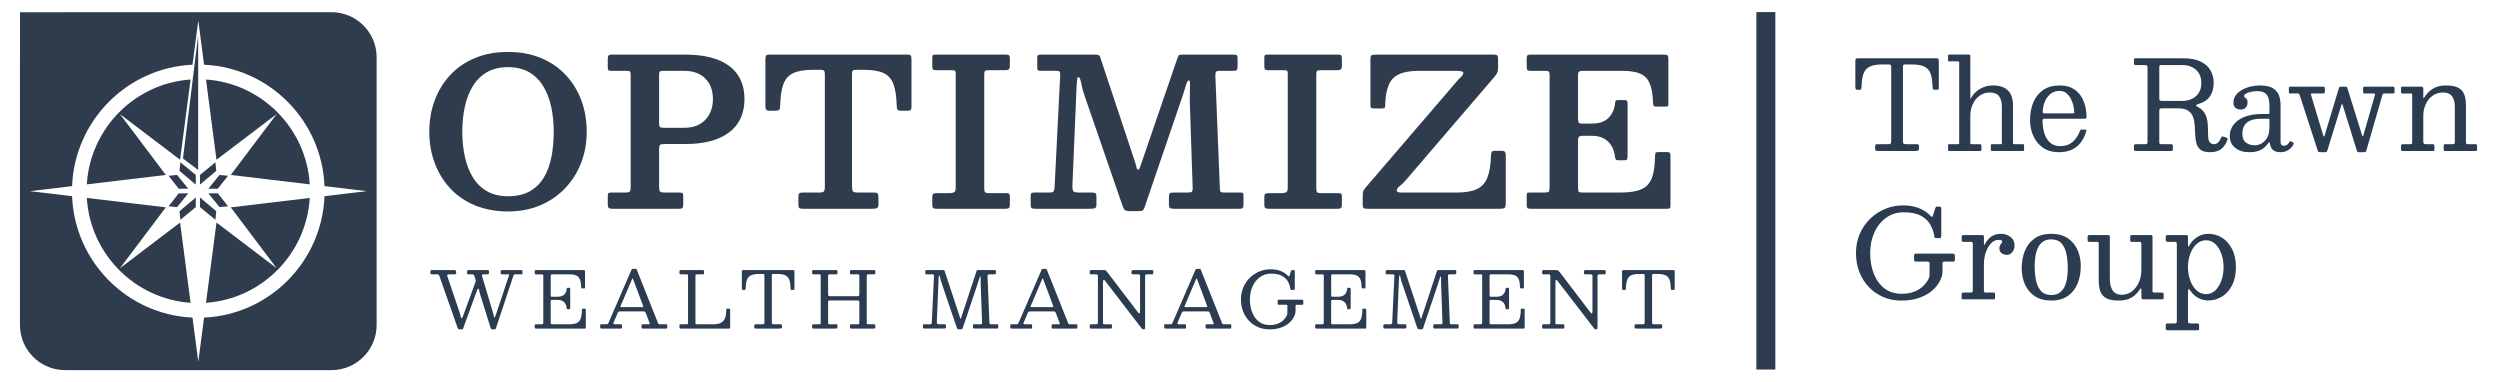
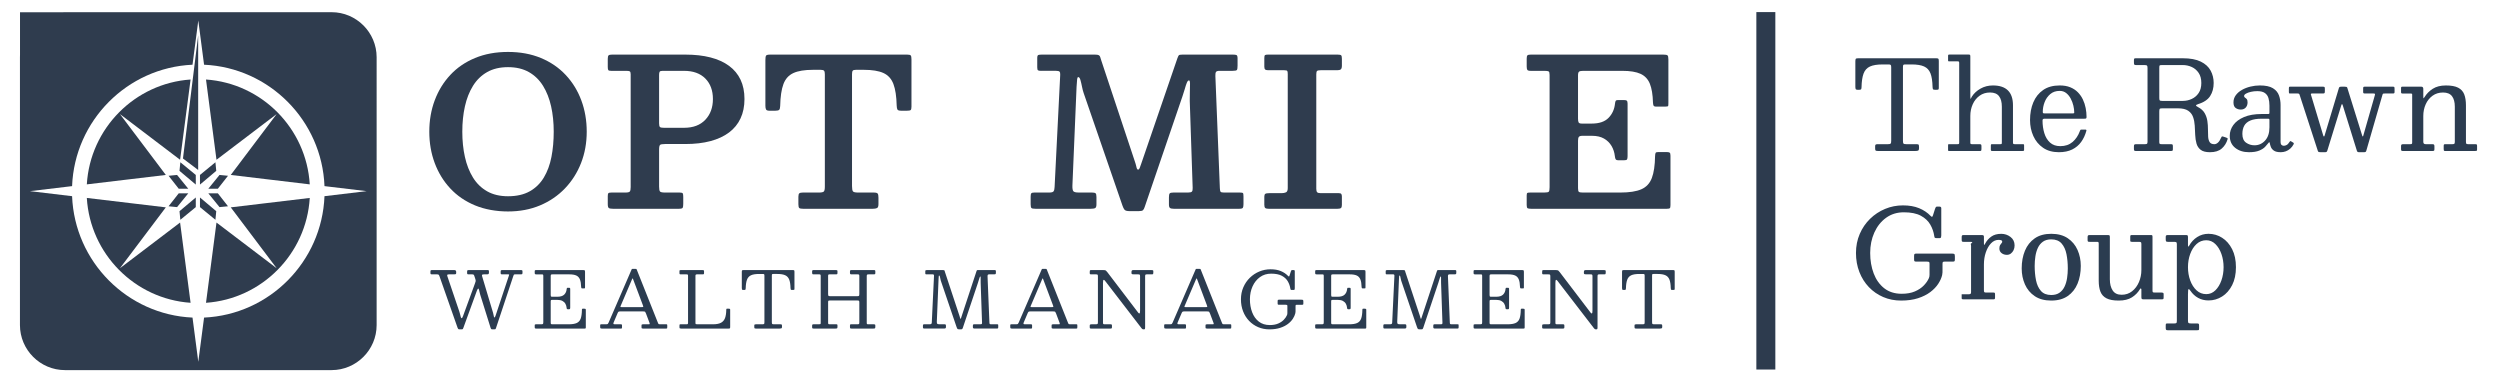
<svg xmlns="http://www.w3.org/2000/svg" id="Layer_1" data-name="Layer 1" viewBox="0 0 6585.27 1007.14">
  <defs>
    <style>
      .cls-1 {
        fill: #2d3b4e;
        stroke: #2d3b4e;
        stroke-miterlimit: 10;
        stroke-width: 50px;
      }

      .cls-2 {
        fill: #2f3c4e;
      }

      .cls-3 {
        fill: #2b3c50;
      }
    </style>
  </defs>
  <line class="cls-1" x1="4651.43" y1="31.85" x2="4651.43" y2="973.39" />
  <g>
    <g>
      <path class="cls-3" d="M1251.07,746.72c.75-2.19,1.34-4.01,1.75-5.45s.24-3.32-.51-5.65l-2.98-9.04c-.48-1.58-1.1-2.62-1.85-3.13-.75-.51-2.16-.77-4.21-.77h-9.04c-1.78,0-2.86-.29-3.24-.87-.38-.58-.57-1.8-.57-3.65v-1.85c0-2.19.27-3.56.82-4.11.55-.55,1.88-.82,4.01-.82h48.91c1.58,0,2.6.24,3.08.72.48.48.72,1.54.72,3.19v2.67c0,2.33-.51,3.7-1.54,4.11s-2.6.62-4.73.62h-5.96c-2.74,0-4.56.29-5.45.87-.89.58-.99,1.97-.31,4.16l28.77,96.07c.48,1.64.89,3.44,1.23,5.39.34,1.95.7,3.63,1.08,5.03.38,1.4.77,2.11,1.18,2.11.48,0,.98-.31,1.49-.92.51-.62,1.11-2.02,1.8-4.21l35.04-105.22c.55-1.57.77-2.52.67-2.83-.1-.31-1.25-.46-3.44-.46h-15.21c-1.78,0-2.86-.29-3.24-.87-.38-.58-.57-1.8-.57-3.65v-1.64c0-2.12.21-3.51.62-4.16.41-.65,1.68-.98,3.8-.98h48.09c2.05,0,3.41.21,4.06.62.65.41.98,1.64.98,3.7v2.47c0,1.99-.27,3.24-.82,3.75-.55.51-1.82.77-3.8.77h-14.18c-2.19,0-3.48.26-3.85.77-.38.51-.84,1.56-1.39,3.13l-45.93,138.1c-.48,1.3-.91,2.11-1.29,2.41-.38.31-1.46.46-3.24.46h-4.32c-1.85,0-3.05-.26-3.6-.77-.55-.51-1.06-1.49-1.54-2.93l-27.33-87.34c-.69-2.19-1.28-4.55-1.8-7.09-.51-2.53-1.03-4.71-1.54-6.52-.51-1.81-1.15-2.72-1.9-2.72-1.03,0-2.3,2.02-3.8,6.06l-35.35,97.2c-.55,1.58-1.03,2.65-1.44,3.24-.41.58-1.78.87-4.11.87h-4.32c-1.92,0-3.19-.36-3.8-1.08-.62-.72-1.17-1.73-1.64-3.03l-47.98-136.66c-.62-1.71-1.33-2.83-2.16-3.34s-2.36-.77-4.62-.77h-12.54c-1.78,0-2.93-.22-3.44-.67-.51-.44-.77-1.52-.77-3.24v-2.67c0-2.06.24-3.36.72-3.9.48-.55,1.71-.82,3.7-.82h57.75c1.92,0,3.34.34,4.26,1.03.92.69,1.39,2.06,1.39,4.11v2.57c0,1.64-.38,2.66-1.13,3.03-.75.38-1.92.57-3.49.57h-13.77c-2.95,0-4.64.39-5.09,1.18-.45.79-.33,2.18.36,4.16l31.65,93.5c.75,2.12,1.4,4.49,1.95,7.09.55,2.6,1.13,4.85,1.75,6.73.62,1.88,1.34,2.83,2.16,2.83.55,0,1.11-.44,1.7-1.34.58-.89,1.25-2.36,2-4.42l31.34-85.69Z" />
      <path class="cls-3" d="M1412.19,722.68c-1.71,0-2.76-.32-3.13-.98-.38-.65-.57-1.76-.57-3.34v-3.08c0-1.57.21-2.62.62-3.13.41-.51,1.37-.77,2.88-.77h123.5c2.4,0,3.92.22,4.57.67.65.45.98,1.87.98,4.26v39.25c0,1.64-.04,2.74-.1,3.29-.07.55-.99.82-2.77.82h-4.11c-1.51,0-2.41-.32-2.72-.98-.31-.65-.5-1.63-.57-2.93-.21-8.36-1.28-14.95-3.24-19.78-1.95-4.83-5.12-8.25-9.5-10.27-4.38-2.02-10.41-3.03-18.08-3.03h-44.8c-1.85,0-3.07.26-3.65.77-.58.51-.87,1.76-.87,3.75v49.94c0,1.51.17,2.64.51,3.39.34.75,1.34,1.13,2.98,1.13h13.97c8.22,0,14.25-1.88,18.08-5.65,3.84-3.77,5.99-8.67,6.47-14.69.14-1.37.38-2.26.72-2.67.34-.41,1.03-.62,2.05-.62h3.39c1.16,0,1.99.22,2.47.67.48.45.72,1.25.72,2.41v49.32c0,1.64-.17,2.74-.51,3.29-.34.55-1.27.82-2.77.82h-3.39c-.62,0-1.2-.19-1.75-.57-.55-.38-.89-1.35-1.03-2.93-.34-4.04-1.41-7.65-3.19-10.84-1.78-3.19-4.4-5.7-7.86-7.55-3.46-1.85-7.93-2.77-13.41-2.77h-13.56c-1.78,0-2.88.29-3.29.87-.41.58-.62,1.8-.62,3.65v55.28c0,1.92.26,3.15.77,3.7.51.55,1.76.82,3.75.82h42.74c9.04,0,16.06-1.09,21.06-3.29,5-2.19,8.53-6.03,10.58-11.51,2.05-5.48,3.15-13.15,3.29-23.02,0-1.37.19-2.26.56-2.67.38-.41,1.01-.62,1.9-.62h3.9c1.3,0,2.28.17,2.93.51.65.34.98,1.2.98,2.57v45.83c0,1.44-.21,2.38-.62,2.83-.41.45-1.3.67-2.67.67h-127.2c-1.51,0-2.57-.21-3.19-.62-.62-.41-.92-1.44-.92-3.08v-4.73c0-1.37.27-2.19.82-2.47.55-.27,1.51-.41,2.88-.41h13.36c2.53,0,4.09-.32,4.67-.98.58-.65.87-2.24.87-4.78v-121.45c0-2.12-.31-3.37-.92-3.75-.62-.38-1.99-.56-4.11-.56h-13.87Z" />
      <path class="cls-3" d="M1580.9,856.87c0-1.03.21-1.73.62-2.11.41-.38,1.16-.57,2.26-.57h12.95c2.19,0,3.63-.32,4.32-.98.68-.65,1.34-1.7,1.95-3.13l60.93-140.77c.21-.48.44-.77.72-.87.27-.1.75-.15,1.44-.15h8.22c.82,0,1.42.07,1.8.21.38.14.67.48.87,1.03l55.79,140.15c.68,1.64,1.23,2.81,1.64,3.49.41.69,1.78,1.03,4.11,1.03h16.23c1.37,0,2.19.19,2.47.57.27.38.41,1.25.41,2.62v4.52c0,1.58-.15,2.57-.46,2.98-.31.41-1.25.62-2.83.62h-60.62c-1.3,0-2.28-.17-2.93-.51-.65-.34-.98-1.27-.98-2.77v-4.73c0-1.44.29-2.35.87-2.72.58-.38,1.52-.57,2.83-.57h15.62c1.64,0,2.43-.38,2.36-1.13-.07-.75-.28-1.61-.62-2.57l-9.25-24.66c-.89-2.33-1.64-3.84-2.26-4.52-.62-.68-2.57-1.03-5.86-1.03h-59.6c-2.33,0-3.89.29-4.67.87-.79.58-1.53,1.66-2.21,3.24l-10.58,24.87c-.69,1.64-.89,2.88-.62,3.7.27.82,1.54,1.23,3.8,1.23h15.52c1.23,0,2.09.19,2.57.57.48.38.72,1.22.72,2.52v4.93c0,1.64-.14,2.6-.41,2.88-.27.27-1.23.41-2.88.41h-49.11c-1.92,0-3.25-.21-4.01-.62-.75-.41-1.13-1.64-1.13-3.7v-4.32ZM1634.74,806.11c-.48,1.23-.58,2.02-.31,2.36.27.34,1.33.51,3.18.51h51.99c3.15,0,4.79-.24,4.93-.72.14-.48-.21-1.81-1.03-4.01l-25.48-67.82c-.75-2.05-1.3-3.12-1.64-3.19-.34-.07-.89.79-1.64,2.57l-30,70.28Z" />
      <path class="cls-3" d="M1792.97,722.68c-1.3,0-2.16-.22-2.57-.67-.41-.44-.62-1.39-.62-2.83v-4.83c0-1.3.24-2.12.72-2.47.48-.34,1.37-.51,2.67-.51h57.13c1.64,0,2.76.17,3.34.51.58.34.87,1.34.87,2.98v4.32c0,1.51-.26,2.47-.77,2.88s-1.46.62-2.83.62h-14.8c-1.51,0-2.59.24-3.24.72-.65.48-.98,1.58-.98,3.29v124.23c0,1.51.34,2.43,1.03,2.77.68.34,1.78.51,3.29.51h41.92c9.18,0,16.27-1.39,21.27-4.16,5-2.77,8.51-6.99,10.53-12.64,2.02-5.65,3.07-12.79,3.13-21.42,0-.96.12-1.68.36-2.16.24-.48.84-.72,1.8-.72h4.32c1.37,0,2.35.14,2.93.41.58.27.87,1.1.87,2.47v44.8c0,1.92-.19,3.19-.57,3.8-.38.62-1.52.92-3.44.92h-125.15c-1.58,0-2.71-.19-3.39-.56-.69-.38-1.03-1.42-1.03-3.13v-4.32c0-1.23.14-2.09.41-2.57.27-.48.99-.72,2.16-.72h15.21c1.99,0,3.29-.21,3.9-.62.62-.41.92-1.58.92-3.49v-123.51c0-1.71-.27-2.79-.82-3.24-.55-.44-1.71-.67-3.49-.67h-15.1Z" />
      <path class="cls-3" d="M1986.86,857.79c0-1.64.34-2.65,1.03-3.03.68-.38,1.78-.57,3.29-.57h16.85c2.47,0,4.01-.31,4.62-.92.62-.62.92-2.19.92-4.73v-122.27c0-1.99-.27-3.25-.82-3.8-.55-.55-1.78-.82-3.7-.82h-9.86c-8.97,0-15.96,1.15-20.96,3.44-5,2.3-8.53,6.2-10.58,11.71-2.05,5.51-3.18,13.1-3.39,22.76-.07,1.58-.29,2.67-.67,3.29-.38.62-1.46.92-3.24.92h-2.88c-1.71,0-2.72-.5-3.03-1.49-.31-.99-.46-2.24-.46-3.75v-41.72c0-2.4.24-3.9.72-4.52.48-.62,1.88-.92,4.21-.92h129.46c1.99,0,3.2.29,3.65.87.45.58.67,1.9.67,3.96v44.39c0,1.51-.26,2.41-.77,2.72-.51.31-1.56.46-3.13.46h-2.47c-1.92,0-3.05-.39-3.39-1.18-.34-.79-.55-2-.62-3.65-.21-9.52-1.35-16.99-3.44-22.4-2.09-5.41-5.62-9.25-10.58-11.51-4.97-2.26-11.9-3.39-20.81-3.39h-10.48c-1.78,0-2.88.27-3.29.82-.41.55-.62,1.75-.62,3.6v122.27c0,2.6.29,4.23.87,4.88.58.65,2.14.98,4.68.98h16.85c2.05,0,3.29.31,3.7.92.41.62.62,1.99.62,4.11v1.95c0,2.05-.53,3.29-1.59,3.7-1.06.41-2.52.62-4.37.62h-62.27c-1.99,0-3.27-.22-3.85-.67-.58-.44-.87-1.63-.87-3.54v-3.49Z" />
      <path class="cls-3" d="M2181.36,774.26c0,2.6.29,4.25.87,4.93.58.69,2.24,1.03,4.98,1.03h70.9c2.67,0,4.25-.41,4.73-1.23.48-.82.72-2.6.72-5.34v-45.62c0-2.19-.19-3.63-.57-4.32-.38-.68-1.66-1.03-3.85-1.03h-16.75c-1.44,0-2.38-.34-2.83-1.03-.45-.68-.67-1.68-.67-2.98v-2.98c0-1.85.24-3.03.72-3.54.48-.51,1.61-.77,3.39-.77h58.57c1.64,0,2.74.21,3.29.62.55.41.82,1.51.82,3.29v3.9c0,1.44-.27,2.38-.82,2.83-.55.45-1.61.67-3.18.67h-12.95c-2.26,0-3.77.22-4.52.67-.75.45-1.13,1.8-1.13,4.06v123.3c0,1.44.26,2.38.77,2.83.51.45,1.52.67,3.03.67h14.8c1.37,0,2.38.17,3.03.51.65.34.98,1.27.98,2.77v3.49c0,2.12-.36,3.41-1.08,3.85-.72.45-2.07.67-4.06.67h-57.54c-1.85,0-3-.27-3.44-.82-.45-.55-.67-1.78-.67-3.7v-3.08c0-1.44.15-2.41.46-2.93.31-.51,1.15-.77,2.52-.77h17.36c1.99,0,3.2-.38,3.65-1.13.44-.75.67-2.09.67-4.01v-52.61c0-2.19-.33-3.56-.98-4.11-.65-.55-2-.82-4.06-.82h-72.34c-2.05,0-3.38.22-3.96.67-.58.45-.87,1.66-.87,3.65v54.25c0,1.58.22,2.66.67,3.24.44.58,1.52.87,3.24.87h17.36c1.37,0,2.28.21,2.72.62.44.41.67,1.37.67,2.88v2.67c0,2.33-.29,3.77-.87,4.32-.58.55-2,.82-4.26.82h-57.54c-1.71,0-2.83-.24-3.34-.72-.51-.48-.77-1.61-.77-3.39v-2.88c0-1.85.26-3.03.77-3.54s1.66-.77,3.44-.77h14.18c1.64,0,2.76-.17,3.34-.51.58-.34.87-1.34.87-2.98v-124.02c0-1.64-.27-2.72-.82-3.24-.55-.51-1.61-.77-3.19-.77h-15c-1.71,0-2.74-.34-3.08-1.03-.34-.68-.51-1.92-.51-3.7v-2.67c0-1.64.31-2.71.92-3.19.62-.48,1.68-.72,3.19-.72h58.57c1.37,0,2.4.17,3.08.51.68.34,1.03,1.27,1.03,2.77v4.11c0,1.64-.24,2.71-.72,3.19-.48.48-1.51.72-3.08.72h-16.85c-1.71,0-2.81.27-3.29.82-.48.55-.72,1.75-.72,3.6v47.16Z" />
      <path class="cls-3" d="M2440.8,722.68c-1.37,0-2.29-.19-2.77-.57-.48-.38-.72-1.22-.72-2.52v-4.73c0-1.64.34-2.64,1.03-2.98.68-.34,1.78-.51,3.29-.51h42.33c1.51,0,2.55.17,3.13.51.58.34.96.86,1.13,1.54.17.69.43,1.58.77,2.67l38.63,116.72c.68,1.99,1.15,3.63,1.39,4.93.24,1.3.63,1.95,1.18,1.95.48,0,.84-.38,1.08-1.13.24-.75.63-1.99,1.18-3.7l39.56-120.01c.48-1.37.86-2.29,1.13-2.77.27-.48,1.37-.72,3.29-.72h43.15c1.51,0,2.5.22,2.98.67.48.45.72,1.46.72,3.03v2.47c0,2.19-.24,3.6-.72,4.21-.48.62-1.82.92-4.01.92h-13.05c-1.92,0-3.12.48-3.6,1.44-.48.96-.69,2.33-.62,4.11l4.93,121.66c.07,1.71.34,2.86.82,3.44.48.58,1.64.87,3.49.87h15c1.99,0,3.13.15,3.44.46.31.31.46,1.46.46,3.44v3.08c0,1.71-.19,2.86-.57,3.44-.38.58-1.42.87-3.13.87h-58.16c-1.58,0-2.79-.22-3.65-.67-.86-.44-1.28-1.52-1.28-3.24v-2.47c0-1.99.19-3.3.56-3.96.38-.65,1.56-.98,3.54-.98h16.03c1.78,0,2.91-.31,3.39-.92.48-.62.68-1.75.62-3.39l-3.6-104.5c-.07-1.78-.09-4.02-.05-6.73.03-2.71.03-5.12,0-7.24-.04-2.12-.22-3.19-.56-3.19-.75,0-1.51.99-2.26,2.98-.75,1.99-1.49,4.3-2.21,6.94-.72,2.64-1.42,4.95-2.11,6.94l-39.87,118.78c-.41,1.23-.89,2.16-1.44,2.77-.55.62-1.71.92-3.49.92h-4.73c-2.47,0-4.04-.5-4.73-1.49-.69-.99-1.3-2.35-1.85-4.06l-41.72-122.68c-.48-1.44-.89-3.22-1.23-5.34-.34-2.12-.75-4.02-1.23-5.7-.48-1.68-1.17-2.52-2.05-2.52-.34,0-.62.6-.82,1.8-.21,1.2-.38,3.41-.51,6.63l-4.62,113.33c-.07,2.81.31,4.62,1.13,5.45.82.82,2.71,1.23,5.65,1.23h12.54c1.99,0,3.27.24,3.85.72.58.48.87,1.75.87,3.8v2.67c0,1.78-.43,2.91-1.29,3.39-.86.48-2.21.72-4.06.72h-50.76c-1.92,0-3.15-.22-3.7-.67-.55-.44-.82-1.59-.82-3.44v-2.88c0-1.92.26-3.12.77-3.6.51-.48,1.7-.72,3.54-.72h14.18c1.71,0,2.93-.38,3.65-1.13.72-.75,1.11-1.88,1.18-3.39l5.86-122.89c.07-1.37-.14-2.4-.62-3.08-.48-.68-1.51-1.03-3.08-1.03h-15.82Z" />
      <path class="cls-3" d="M2661.1,856.87c0-1.03.21-1.73.62-2.11.41-.38,1.16-.57,2.26-.57h12.95c2.19,0,3.63-.32,4.32-.98.68-.65,1.34-1.7,1.95-3.13l60.93-140.77c.21-.48.44-.77.72-.87.27-.1.75-.15,1.44-.15h8.22c.82,0,1.42.07,1.8.21.38.14.67.48.87,1.03l55.79,140.15c.68,1.64,1.23,2.81,1.64,3.49.41.69,1.78,1.03,4.11,1.03h16.23c1.37,0,2.19.19,2.47.57.27.38.41,1.25.41,2.62v4.52c0,1.58-.15,2.57-.46,2.98-.31.41-1.25.62-2.83.62h-60.62c-1.3,0-2.28-.17-2.93-.51-.65-.34-.98-1.27-.98-2.77v-4.73c0-1.44.29-2.35.87-2.72.58-.38,1.52-.57,2.83-.57h15.62c1.64,0,2.43-.38,2.36-1.13-.07-.75-.28-1.61-.62-2.57l-9.25-24.66c-.89-2.33-1.64-3.84-2.26-4.52-.62-.68-2.57-1.03-5.86-1.03h-59.6c-2.33,0-3.89.29-4.67.87-.79.58-1.53,1.66-2.21,3.24l-10.58,24.87c-.69,1.64-.89,2.88-.62,3.7.27.82,1.54,1.23,3.8,1.23h15.52c1.23,0,2.09.19,2.57.57.48.38.72,1.22.72,2.52v4.93c0,1.64-.14,2.6-.41,2.88-.27.27-1.23.41-2.88.41h-49.11c-1.92,0-3.25-.21-4.01-.62-.75-.41-1.13-1.64-1.13-3.7v-4.32ZM2714.94,806.11c-.48,1.23-.58,2.02-.31,2.36.27.34,1.33.51,3.18.51h51.99c3.15,0,4.79-.24,4.93-.72.14-.48-.21-1.81-1.03-4.01l-25.48-67.82c-.75-2.05-1.3-3.12-1.64-3.19-.34-.07-.89.79-1.64,2.57l-30,70.28Z" />
      <path class="cls-3" d="M2873.99,722.68c-1.51,0-2.47-.26-2.88-.77-.41-.51-.62-1.45-.62-2.83v-3.08c0-1.78.17-3,.51-3.65.34-.65,1.4-.98,3.19-.98h31.24c3.97,0,6.49.41,7.55,1.23,1.06.82,2.38,2.3,3.96,4.42l81.17,106.55c1.37,1.78,2.53,2.41,3.49,1.9.96-.51,1.44-2.83,1.44-6.94v-91.04c0-2.26-.34-3.63-1.03-4.11-.69-.48-2.12-.72-4.32-.72h-10.07c-1.51,0-3.08-.1-4.73-.31-1.64-.21-2.47-1.16-2.47-2.88v-2.26c0-2.06.29-3.54.87-4.47.58-.92,1.93-1.39,4.06-1.39h47.47c1.3,0,2.48.12,3.54.36,1.06.24,1.59,1.11,1.59,2.62v3.8c0,1.71-.17,2.9-.51,3.54-.34.65-1.4.98-3.18.98h-12.95c-2.12,0-3.48.31-4.06.92-.58.62-.87,2.06-.87,4.32v135.01c0,1.23-.14,2.31-.41,3.24-.27.92-1.1,1.39-2.47,1.39h-.62c-1.58,0-2.74-.21-3.49-.62-.75-.41-1.47-1.06-2.16-1.95l-96.48-125.35c-1.51-1.99-2.77-2.76-3.8-2.31-1.03.45-1.54,3.2-1.54,8.27v104.19c0,1.92.26,3.13.77,3.65s1.76.77,3.75.77h15.62c1.58,0,2.55.33,2.93.98.38.65.56,1.73.56,3.24v3.08c0,1.78-.29,2.89-.87,3.34-.58.45-1.73.67-3.44.67h-49.94c-1.78,0-2.95-.21-3.49-.62-.55-.41-.82-1.47-.82-3.19v-3.7c0-1.78.39-2.86,1.18-3.24.79-.38,1.97-.57,3.54-.57h11.2c2.4,0,3.94-.29,4.62-.87.68-.58,1.03-2.04,1.03-4.37v-121.24c0-2.4-.36-3.84-1.08-4.32-.72-.48-2.28-.72-4.67-.72h-12.33Z" />
      <path class="cls-3" d="M3066.55,856.87c0-1.03.21-1.73.62-2.11.41-.38,1.16-.57,2.26-.57h12.95c2.19,0,3.63-.32,4.32-.98.68-.65,1.34-1.7,1.95-3.13l60.93-140.77c.21-.48.44-.77.72-.87.27-.1.75-.15,1.44-.15h8.22c.82,0,1.42.07,1.8.21.38.14.67.48.87,1.03l55.79,140.15c.68,1.64,1.23,2.81,1.64,3.49.41.69,1.78,1.03,4.11,1.03h16.23c1.37,0,2.19.19,2.47.57.27.38.41,1.25.41,2.62v4.52c0,1.58-.15,2.57-.46,2.98-.31.41-1.25.62-2.83.62h-60.62c-1.3,0-2.28-.17-2.93-.51-.65-.34-.98-1.27-.98-2.77v-4.73c0-1.44.29-2.35.87-2.72.58-.38,1.52-.57,2.83-.57h15.62c1.64,0,2.43-.38,2.36-1.13-.07-.75-.28-1.61-.62-2.57l-9.25-24.66c-.89-2.33-1.64-3.84-2.26-4.52-.62-.68-2.57-1.03-5.86-1.03h-59.6c-2.33,0-3.89.29-4.67.87-.79.58-1.53,1.66-2.21,3.24l-10.58,24.87c-.69,1.64-.89,2.88-.62,3.7.27.82,1.54,1.23,3.8,1.23h15.52c1.23,0,2.09.19,2.57.57.48.38.72,1.22.72,2.52v4.93c0,1.64-.14,2.6-.41,2.88-.27.27-1.23.41-2.88.41h-49.11c-1.92,0-3.25-.21-4.01-.62-.75-.41-1.13-1.64-1.13-3.7v-4.32ZM3120.39,806.11c-.48,1.23-.58,2.02-.31,2.36.27.34,1.33.51,3.18.51h51.99c3.15,0,4.79-.24,4.93-.72.14-.48-.21-1.81-1.03-4.01l-25.48-67.82c-.75-2.05-1.3-3.12-1.64-3.19-.34-.07-.89.79-1.64,2.57l-30,70.28Z" />
      <path class="cls-3" d="M3428.12,789.47c2.05,0,3.41.24,4.06.72.65.48.98,1.82.98,4.01v5.14c0,1.51-.24,2.47-.72,2.88-.48.41-1.51.62-3.08.62h-13.36c-1.51,0-2.45.26-2.83.77-.38.51-.57,1.56-.57,3.13v9.25c0,1.71-.02,3.34-.05,4.88-.04,1.54-.22,3-.57,4.37-1.1,4.66-3.25,9.47-6.47,14.44-3.22,4.97-7.62,9.56-13.2,13.77-5.58,4.21-12.4,7.62-20.45,10.22-8.05,2.6-17.42,3.9-28.1,3.9s-20.58-1.95-29.69-5.86c-9.11-3.9-17.06-9.4-23.84-16.49-6.78-7.09-12.06-15.46-15.82-25.12-3.77-9.66-5.65-20.21-5.65-31.65s2.09-21.99,6.27-31.65c4.18-9.66,9.9-18.03,17.16-25.12,7.26-7.09,15.58-12.59,24.97-16.49s19.28-5.86,29.7-5.86,19.3,1.56,26.87,4.68c7.57,3.12,13.96,7.42,19.16,12.9,1.16,1.17,2,1.61,2.52,1.34.51-.27,1.01-1.23,1.49-2.88l3.29-10.27c.34-.96.72-1.81,1.13-2.57.41-.75,1.06-1.13,1.95-1.13h4.52c.82,0,1.49.22,2,.67.51.45.77,1.11.77,2v45.21c0,1.1-.14,2.12-.41,3.08-.27.96-.99,1.44-2.16,1.44h-4.93c-1.78,0-2.88-.24-3.29-.72-.41-.48-.72-1.47-.92-2.98-.96-6.58-3.15-12.86-6.58-18.85-3.43-5.99-8.65-10.89-15.67-14.69-7.02-3.8-16.46-5.7-28.31-5.7-11.24,0-21.05,3.03-29.44,9.09-8.39,6.06-14.9,14.21-19.52,24.45-4.62,10.24-6.94,21.6-6.94,34.06s1.95,23.84,5.86,34.11c3.9,10.28,9.74,18.46,17.52,24.56,7.77,6.1,17.45,9.14,29.03,9.14,8.56,0,15.89-1.32,21.99-3.96,6.1-2.64,11.06-5.98,14.9-10.02,3.84-4.04,6.61-8.08,8.32-12.12.34-.89.6-1.75.77-2.57.17-.82.26-1.88.26-3.19v-18.29c0-1.57-.36-2.52-1.08-2.83-.72-.31-1.76-.46-3.13-.46h-17.26c-1.71,0-2.84-.19-3.39-.56-.55-.38-.82-1.42-.82-3.13v-5.75c0-1.64.24-2.71.72-3.19.48-.48,1.51-.72,3.08-.72h58.98Z" />
      <path class="cls-3" d="M3467.99,722.68c-1.71,0-2.76-.32-3.13-.98-.38-.65-.57-1.76-.57-3.34v-3.08c0-1.57.21-2.62.62-3.13.41-.51,1.37-.77,2.88-.77h123.5c2.4,0,3.92.22,4.57.67.65.45.98,1.87.98,4.26v39.25c0,1.64-.04,2.74-.1,3.29-.07.55-.99.82-2.77.82h-4.11c-1.51,0-2.41-.32-2.72-.98-.31-.65-.5-1.63-.57-2.93-.21-8.36-1.28-14.95-3.24-19.78-1.95-4.83-5.12-8.25-9.5-10.27-4.38-2.02-10.41-3.03-18.08-3.03h-44.8c-1.85,0-3.07.26-3.65.77-.58.51-.87,1.76-.87,3.75v49.94c0,1.51.17,2.64.51,3.39.34.75,1.34,1.13,2.98,1.13h13.97c8.22,0,14.25-1.88,18.08-5.65,3.84-3.77,5.99-8.67,6.47-14.69.14-1.37.38-2.26.72-2.67.34-.41,1.03-.62,2.05-.62h3.39c1.16,0,1.99.22,2.47.67.48.45.72,1.25.72,2.41v49.32c0,1.64-.17,2.74-.51,3.29-.34.55-1.27.82-2.77.82h-3.39c-.62,0-1.2-.19-1.75-.57-.55-.38-.89-1.35-1.03-2.93-.34-4.04-1.41-7.65-3.19-10.84-1.78-3.19-4.4-5.7-7.86-7.55-3.46-1.85-7.93-2.77-13.41-2.77h-13.56c-1.78,0-2.88.29-3.29.87-.41.58-.62,1.8-.62,3.65v55.28c0,1.92.26,3.15.77,3.7.51.55,1.76.82,3.75.82h42.74c9.04,0,16.06-1.09,21.06-3.29,5-2.19,8.53-6.03,10.58-11.51,2.05-5.48,3.15-13.15,3.29-23.02,0-1.37.19-2.26.56-2.67.38-.41,1.01-.62,1.9-.62h3.9c1.3,0,2.28.17,2.93.51.65.34.98,1.2.98,2.57v45.83c0,1.44-.21,2.38-.62,2.83-.41.45-1.3.67-2.67.67h-127.2c-1.51,0-2.57-.21-3.19-.62-.62-.41-.92-1.44-.92-3.08v-4.73c0-1.37.27-2.19.82-2.47.55-.27,1.51-.41,2.88-.41h13.36c2.53,0,4.09-.32,4.67-.98.58-.65.87-2.24.87-4.78v-121.45c0-2.12-.31-3.37-.92-3.75-.62-.38-1.99-.56-4.11-.56h-13.87Z" />
      <path class="cls-3" d="M3653.55,722.68c-1.37,0-2.29-.19-2.77-.57-.48-.38-.72-1.22-.72-2.52v-4.73c0-1.64.34-2.64,1.03-2.98.68-.34,1.78-.51,3.29-.51h42.33c1.51,0,2.55.17,3.13.51.58.34.96.86,1.13,1.54.17.69.43,1.58.77,2.67l38.63,116.72c.68,1.99,1.15,3.63,1.39,4.93.24,1.3.63,1.95,1.18,1.95.48,0,.84-.38,1.08-1.13.24-.75.63-1.99,1.18-3.7l39.56-120.01c.48-1.37.86-2.29,1.13-2.77.27-.48,1.37-.72,3.29-.72h43.15c1.51,0,2.5.22,2.98.67.48.45.72,1.46.72,3.03v2.47c0,2.19-.24,3.6-.72,4.21-.48.62-1.82.92-4.01.92h-13.05c-1.92,0-3.12.48-3.6,1.44-.48.96-.69,2.33-.62,4.11l4.93,121.66c.07,1.71.34,2.86.82,3.44.48.58,1.64.87,3.49.87h15c1.99,0,3.13.15,3.44.46.31.31.46,1.46.46,3.44v3.08c0,1.71-.19,2.86-.57,3.44-.38.58-1.42.87-3.13.87h-58.16c-1.58,0-2.79-.22-3.65-.67-.86-.44-1.28-1.52-1.28-3.24v-2.47c0-1.99.19-3.3.56-3.96.38-.65,1.56-.98,3.54-.98h16.03c1.78,0,2.91-.31,3.39-.92.48-.62.68-1.75.62-3.39l-3.6-104.5c-.07-1.78-.09-4.02-.05-6.73.03-2.71.03-5.12,0-7.24-.04-2.12-.22-3.19-.56-3.19-.75,0-1.51.99-2.26,2.98-.75,1.99-1.49,4.3-2.21,6.94-.72,2.64-1.42,4.95-2.11,6.94l-39.87,118.78c-.41,1.23-.89,2.16-1.44,2.77-.55.62-1.71.92-3.49.92h-4.73c-2.47,0-4.04-.5-4.73-1.49-.69-.99-1.3-2.35-1.85-4.06l-41.72-122.68c-.48-1.44-.89-3.22-1.23-5.34-.34-2.12-.75-4.02-1.23-5.7-.48-1.68-1.17-2.52-2.05-2.52-.34,0-.62.6-.82,1.8-.21,1.2-.38,3.41-.51,6.63l-4.62,113.33c-.07,2.81.31,4.62,1.13,5.45.82.82,2.71,1.23,5.65,1.23h12.54c1.99,0,3.27.24,3.85.72.58.48.87,1.75.87,3.8v2.67c0,1.78-.43,2.91-1.29,3.39-.86.48-2.21.72-4.06.72h-50.76c-1.92,0-3.15-.22-3.7-.67-.55-.44-.82-1.59-.82-3.44v-2.88c0-1.92.26-3.12.77-3.6.51-.48,1.7-.72,3.54-.72h14.18c1.71,0,2.93-.38,3.65-1.13.72-.75,1.11-1.88,1.18-3.39l5.86-122.89c.07-1.37-.14-2.4-.62-3.08-.48-.68-1.51-1.03-3.08-1.03h-15.82Z" />
      <path class="cls-3" d="M3885.25,722.68c-1.71,0-2.76-.32-3.13-.98-.38-.65-.57-1.76-.57-3.34v-3.08c0-1.57.21-2.62.62-3.13.41-.51,1.37-.77,2.88-.77h123.5c2.4,0,3.92.22,4.57.67.65.45.98,1.87.98,4.26v39.25c0,1.64-.04,2.74-.1,3.29-.07.55-.99.82-2.77.82h-4.11c-1.51,0-2.41-.32-2.72-.98-.31-.65-.5-1.63-.57-2.93-.21-8.36-1.28-14.95-3.24-19.78-1.95-4.83-5.12-8.25-9.5-10.27-4.38-2.02-10.41-3.03-18.08-3.03h-44.8c-1.85,0-3.07.26-3.65.77-.58.51-.87,1.76-.87,3.75v49.94c0,1.51.17,2.64.51,3.39.34.75,1.34,1.13,2.98,1.13h13.97c8.22,0,14.25-1.88,18.08-5.65,3.84-3.77,5.99-8.67,6.47-14.69.14-1.37.38-2.26.72-2.67.34-.41,1.03-.62,2.05-.62h3.39c1.16,0,1.99.22,2.47.67.48.45.72,1.25.72,2.41v49.32c0,1.64-.17,2.74-.51,3.29-.34.55-1.27.82-2.77.82h-3.39c-.62,0-1.2-.19-1.75-.57-.55-.38-.89-1.35-1.03-2.93-.34-4.04-1.41-7.65-3.19-10.84-1.78-3.19-4.4-5.7-7.86-7.55-3.46-1.85-7.93-2.77-13.41-2.77h-13.56c-1.78,0-2.88.29-3.29.87-.41.58-.62,1.8-.62,3.65v55.28c0,1.92.26,3.15.77,3.7.51.55,1.76.82,3.75.82h42.74c9.04,0,16.06-1.09,21.06-3.29,5-2.19,8.53-6.03,10.58-11.51,2.05-5.48,3.15-13.15,3.29-23.02,0-1.37.19-2.26.56-2.67.38-.41,1.01-.62,1.9-.62h3.9c1.3,0,2.28.17,2.93.51.65.34.98,1.2.98,2.57v45.83c0,1.44-.21,2.38-.62,2.83-.41.45-1.3.67-2.67.67h-127.2c-1.51,0-2.57-.21-3.19-.62-.62-.41-.92-1.44-.92-3.08v-4.73c0-1.37.27-2.19.82-2.47.55-.27,1.51-.41,2.88-.41h13.36c2.53,0,4.09-.32,4.67-.98.58-.65.87-2.24.87-4.78v-121.45c0-2.12-.31-3.37-.92-3.75-.62-.38-1.99-.56-4.11-.56h-13.87Z" />
      <path class="cls-3" d="M4065.68,722.68c-1.51,0-2.47-.26-2.88-.77-.41-.51-.62-1.45-.62-2.83v-3.08c0-1.78.17-3,.51-3.65.34-.65,1.4-.98,3.19-.98h31.24c3.97,0,6.49.41,7.55,1.23,1.06.82,2.38,2.3,3.96,4.42l81.17,106.55c1.37,1.78,2.53,2.41,3.49,1.9.96-.51,1.44-2.83,1.44-6.94v-91.04c0-2.26-.34-3.63-1.03-4.11-.69-.48-2.12-.72-4.32-.72h-10.07c-1.51,0-3.08-.1-4.73-.31-1.64-.21-2.47-1.16-2.47-2.88v-2.26c0-2.06.29-3.54.87-4.47.58-.92,1.93-1.39,4.06-1.39h47.47c1.3,0,2.48.12,3.54.36,1.06.24,1.59,1.11,1.59,2.62v3.8c0,1.71-.17,2.9-.51,3.54-.34.65-1.4.98-3.18.98h-12.95c-2.12,0-3.48.31-4.06.92-.58.62-.87,2.06-.87,4.32v135.01c0,1.23-.14,2.31-.41,3.24-.27.92-1.1,1.39-2.47,1.39h-.62c-1.58,0-2.74-.21-3.49-.62-.75-.41-1.47-1.06-2.16-1.95l-96.48-125.35c-1.51-1.99-2.77-2.76-3.8-2.31-1.03.45-1.54,3.2-1.54,8.27v104.19c0,1.92.26,3.13.77,3.65s1.76.77,3.75.77h15.62c1.58,0,2.55.33,2.93.98.38.65.56,1.73.56,3.24v3.08c0,1.78-.29,2.89-.87,3.34-.58.45-1.73.67-3.44.67h-49.94c-1.78,0-2.95-.21-3.49-.62-.55-.41-.82-1.47-.82-3.19v-3.7c0-1.78.39-2.86,1.18-3.24.79-.38,1.97-.57,3.54-.57h11.2c2.4,0,3.94-.29,4.62-.87.68-.58,1.03-2.04,1.03-4.37v-121.24c0-2.4-.36-3.84-1.08-4.32-.72-.48-2.28-.72-4.67-.72h-12.33Z" />
      <path class="cls-3" d="M4305.5,857.79c0-1.64.34-2.65,1.03-3.03.68-.38,1.78-.57,3.29-.57h16.85c2.47,0,4.01-.31,4.62-.92.62-.62.92-2.19.92-4.73v-122.27c0-1.99-.27-3.25-.82-3.8-.55-.55-1.78-.82-3.7-.82h-9.86c-8.97,0-15.96,1.15-20.96,3.44-5,2.3-8.53,6.2-10.58,11.71-2.05,5.51-3.18,13.1-3.39,22.76-.07,1.58-.29,2.67-.67,3.29-.38.62-1.46.92-3.24.92h-2.88c-1.71,0-2.72-.5-3.03-1.49-.31-.99-.46-2.24-.46-3.75v-41.72c0-2.4.24-3.9.72-4.52.48-.62,1.88-.92,4.21-.92h129.46c1.99,0,3.2.29,3.65.87.45.58.67,1.9.67,3.96v44.39c0,1.51-.26,2.41-.77,2.72-.51.31-1.56.46-3.13.46h-2.47c-1.92,0-3.05-.39-3.39-1.18-.34-.79-.55-2-.62-3.65-.21-9.52-1.35-16.99-3.44-22.4-2.09-5.41-5.62-9.25-10.58-11.51-4.97-2.26-11.9-3.39-20.81-3.39h-10.48c-1.78,0-2.88.27-3.29.82-.41.55-.62,1.75-.62,3.6v122.27c0,2.6.29,4.23.87,4.88.58.65,2.14.98,4.68.98h16.85c2.05,0,3.29.31,3.7.92.41.62.62,1.99.62,4.11v1.95c0,2.05-.53,3.29-1.59,3.7-1.06.41-2.52.62-4.37.62h-62.27c-1.99,0-3.27-.22-3.85-.67-.58-.44-.87-1.63-.87-3.54v-3.49Z" />
    </g>
    <g>
      <path class="cls-2" d="M1145.1,264.33c9.5-25.45,23.17-47.74,41-66.88,17.83-19.13,39.58-34.02,65.27-44.67,25.69-10.65,54.62-15.97,86.8-15.97s61.06,5.33,86.67,15.97c25.6,10.65,47.35,25.54,65.27,44.67,17.92,19.13,31.63,41.42,41.14,66.88,9.5,25.45,14.26,52.98,14.26,82.58s-4.98,57.13-14.95,82.58c-9.97,25.45-24.13,47.75-42.51,66.88-18.38,19.13-40.23,34.03-65.55,44.67-25.33,10.65-53.44,15.97-84.33,15.97s-61.12-5.33-86.8-15.97c-25.69-10.65-47.45-25.54-65.27-44.67-17.83-19.13-31.5-41.42-41-66.88-9.51-25.45-14.26-52.97-14.26-82.58s4.75-57.13,14.26-82.58ZM1224.64,413.51c4.57,20.58,11.66,38.63,21.25,54.15,9.6,15.53,22.03,27.62,37.3,36.28,15.26,8.66,33.6,13,54.99,13,22.67,0,41.73-4.33,57.18-13,15.45-8.66,27.84-20.75,37.16-36.28,9.33-15.52,16-33.57,20.02-54.15,4.02-20.58,6.03-42.78,6.03-66.6s-2.29-46.25-6.86-66.74c-4.57-20.48-11.66-38.49-21.25-54.01-9.6-15.52-22.04-27.62-37.3-36.28-15.27-8.66-33.6-13-54.99-13s-39.72,4.33-54.99,13c-15.27,8.66-27.7,20.76-37.3,36.28-9.6,15.53-16.69,33.53-21.25,54.01-4.57,20.49-6.86,42.74-6.86,66.74s2.28,46.03,6.86,66.6Z" />
      <path class="cls-2" d="M1609.96,186.62c-4.21,0-6.77-.68-7.68-2.03-.92-1.35-1.37-4.1-1.37-8.26v-21.39c0-4.87.78-7.94,2.33-9.21,1.55-1.26,4.62-1.9,9.19-1.9h192.8c24.86,0,46.94,2.48,66.23,7.45,19.29,4.97,35.61,12.37,48.96,22.2,13.34,9.84,23.45,22.02,30.3,36.55,6.86,14.53,10.29,31.45,10.29,50.77s-3.43,36.1-10.29,50.9c-6.86,14.8-16.96,27.21-30.3,37.23-13.35,10.02-29.67,17.6-48.96,22.74-19.29,5.14-41.37,7.72-66.23,7.72h-53.21c-6.95,0-11.34.72-13.16,2.17-1.83,1.45-2.74,5.69-2.74,12.72v97.2c0,6.86.82,11.19,2.47,13,1.65,1.81,6.03,2.71,13.16,2.71h38.4c4.75,0,7.54.77,8.37,2.3.82,1.54,1.23,4.65,1.23,9.34v17.6c0,5.6-.51,9.25-1.51,10.96-1.01,1.72-4.43,2.57-10.28,2.57h-172.78c-5.67,0-9.46-.63-11.38-1.9-1.92-1.26-2.88-4.78-2.88-10.56v-20.85c0-4.15.59-6.77,1.78-7.85,1.19-1.08,3.88-1.62,8.09-1.62h36.75c6.21,0,10.05-.95,11.52-2.84,1.46-1.9,2.19-5.73,2.19-11.51V195.56c0-4.15-.78-6.68-2.33-7.58-1.56-.9-4.43-1.35-8.64-1.35h-40.32ZM1801.94,336.62c23.95,0,42.6-7.04,55.95-21.12,13.34-14.08,20.02-32.31,20.02-54.69s-6.68-40.57-20.02-54.01c-13.35-13.44-32-20.17-55.95-20.17h-57.05c-4.02,0-6.49.86-7.41,2.57-.92,1.72-1.37,4.47-1.37,8.26v127.25c0,5.42.82,8.76,2.47,10.02,1.65,1.26,5.21,1.9,10.7,1.9h52.66Z" />
      <path class="cls-2" d="M2103.07,518.02c0-4.69.87-7.67,2.61-8.93,1.74-1.26,4.8-1.9,9.19-1.9h42.24c6.76,0,11.06-.9,12.89-2.71,1.83-1.8,2.74-6.13,2.74-13V195.56c0-4.69-.73-7.8-2.19-9.34-1.46-1.53-4.48-2.3-9.05-2.3h-20.02c-22.12,0-39.36,2.84-51.7,8.53-12.34,5.69-21.08,15.43-26.19,29.24-5.12,13.81-7.95,32.99-8.5,57.53-.18,4.87-1.01,8.17-2.47,9.88-1.47,1.72-4.94,2.57-10.42,2.57h-15.36c-4.76,0-7.73-1.08-8.91-3.25-1.19-2.17-1.78-5.41-1.78-9.75v-120.21c0-6.13.59-10.11,1.78-11.91,1.19-1.8,4.8-2.71,10.83-2.71h360.92c5.12,0,8.27.81,9.46,2.44,1.19,1.62,1.78,5.06,1.78,10.29v124.54c0,4.87-.78,7.85-2.33,8.93-1.56,1.08-4.89,1.62-10.01,1.62h-14.26c-5.67,0-9.1-.99-10.28-2.98-1.19-1.98-1.88-5.42-2.06-10.29-.55-24.37-3.43-43.41-8.64-57.13-5.21-13.71-13.99-23.37-26.33-28.97-12.34-5.59-29.58-8.39-51.7-8.39h-20.57c-4.39,0-7.23.77-8.5,2.3-1.28,1.54-1.92,4.65-1.92,9.34v294.31c0,7.4.82,12.14,2.47,14.21,1.65,2.08,6.12,3.11,13.44,3.11h41.14c5.67,0,9.19.91,10.56,2.71,1.37,1.81,2.06,5.51,2.06,11.1v16.52c0,5.78-1.28,9.3-3.84,10.56-2.56,1.27-6.49,1.9-11.79,1.9h-182.11c-5.48,0-9.05-.63-10.7-1.9-1.65-1.26-2.47-4.6-2.47-10.02v-20.04Z" />
-       <path class="cls-2" d="M2592.61,496.9c0,4.87.82,8.08,2.47,9.61,1.65,1.54,4.75,2.3,9.32,2.3h47.72c3.11,0,5.21.68,6.31,2.03,1.1,1.35,1.65,3.66,1.65,6.9v22.2c0,3.97-.82,6.63-2.47,7.99-1.65,1.35-4.76,2.03-9.32,2.03h-180.74c-4.57,0-7.68-.68-9.32-2.03-1.65-1.35-2.47-4.2-2.47-8.53v-21.39c0-3.79.87-6.27,2.61-7.45,1.74-1.17,5.25-1.76,10.56-1.76h31.81c4.94,0,8.96-.72,12.07-2.17,3.11-1.44,4.66-5.14,4.66-11.1V195.83c0-4.33-.37-7.22-1.1-8.66-.73-1.44-3.47-2.17-8.23-2.17h-41.69c-4.02,0-6.81-.63-8.37-1.9-1.56-1.26-2.33-3.79-2.33-7.58v-22.2c0-4.51.59-7.22,1.78-8.12,1.19-.9,3.79-1.35,7.82-1.35h183.48c4.94,0,8.04.63,9.33,1.9,1.28,1.26,1.92,4.33,1.92,9.21v17.6c0,5.24-.96,8.62-2.88,10.15-1.92,1.54-5.07,2.3-9.46,2.3h-43.61c-4.94,0-8.09.63-9.46,1.89-1.37,1.27-2.06,4.33-2.06,9.21v300.8Z" />
      <path class="cls-2" d="M2742.63,186.62c-4.39,0-7.22-.5-8.5-1.49-1.28-.99-1.92-3.65-1.92-7.99v-24.37c0-4.69,1-7.35,3.02-7.99,2.01-.63,5.21-.95,9.6-.95h139.32c4.94,0,8.36.54,10.28,1.62,1.92,1.08,3.15,2.75,3.7,5.01.55,2.26,1.46,5.19,2.74,8.8l87.76,263.98c2.19,6.14,3.79,11.6,4.8,16.38,1,4.79,2.42,7.18,4.25,7.18s3.29-1.4,4.39-4.2c1.1-2.8,2.65-7.17,4.66-13.13l94.62-275.89c1.46-3.97,2.7-6.59,3.7-7.85,1-1.26,4.34-1.9,10.01-1.9h132.19c4.94,0,8.27.45,10.01,1.35,1.74.91,2.6,3.88,2.6,8.93v18.95c0,5.96-.59,9.7-1.78,11.24-1.19,1.54-4.89,2.3-11.11,2.3h-34.28c-5.3,0-8.55,1.04-9.74,3.11-1.19,2.08-1.69,5.64-1.51,10.69l11.79,295.39c.18,4.7.78,7.76,1.78,9.21,1,1.45,3.98,2.17,8.91,2.17h41.41c4.94,0,7.86.5,8.78,1.49.91.99,1.37,4.02,1.37,9.07v19.77c0,4.87-.55,8.17-1.65,9.88-1.1,1.72-4.21,2.57-9.32,2.57h-172.51c-4.76,0-8.09-.68-10.01-2.03-1.92-1.35-2.88-4.47-2.88-9.34v-18.41c0-5.59.69-9.16,2.06-10.7,1.37-1.53,4.71-2.3,10.01-2.3h38.67c5.12,0,8.41-.85,9.87-2.57,1.46-1.71,2.1-4.92,1.92-9.61l-7.68-229.33c-.18-7.04-.09-14.76.27-23.15.36-8.39.5-15.61.41-21.66-.09-6.04-.96-9.07-2.61-9.07-2.19,0-4.16,2.17-5.9,6.5-1.74,4.33-3.48,9.66-5.21,15.97-1.74,6.32-3.7,12.55-5.9,18.68l-99.83,292.41c-1.28,3.97-2.79,6.77-4.53,8.39-1.74,1.62-5.44,2.44-11.11,2.44h-23.86c-6.95,0-11.43-1.18-13.44-3.52-2.01-2.35-3.84-5.96-5.49-10.83l-102.3-296.74c-1.65-4.69-3.11-10.33-4.39-16.92-1.28-6.59-2.65-12.41-4.11-17.46-1.46-5.05-3.38-7.58-5.76-7.58-1.47,0-2.43,1.85-2.88,5.55-.46,3.7-.96,10.33-1.51,19.9l-10.97,260.46c-.18,7.22.59,12.05,2.33,14.49,1.74,2.44,6.54,3.66,14.4,3.66h34.28c5.12,0,8.45.68,10.01,2.03,1.55,1.35,2.33,4.65,2.33,9.88v19.22c0,5.24-1.1,8.49-3.29,9.75-2.19,1.27-6.03,1.9-11.52,1.9h-145.9c-5.49,0-8.96-.63-10.42-1.9-1.46-1.26-2.19-4.6-2.19-10.02v-20.04c0-4.69.64-7.67,1.92-8.93,1.28-1.26,4.11-1.9,8.5-1.9h39.49c5.67,0,9.23-1.17,10.7-3.52,1.46-2.34,2.28-6.05,2.47-11.1l14.81-295.66c.18-4.15-.46-6.9-1.92-8.26-1.47-1.35-4.57-2.03-9.33-2.03h-38.94Z" />
      <path class="cls-2" d="M3467.21,496.9c0,4.87.82,8.08,2.47,9.61,1.65,1.54,4.75,2.3,9.32,2.3h47.72c3.11,0,5.21.68,6.31,2.03,1.1,1.35,1.65,3.66,1.65,6.9v22.2c0,3.97-.82,6.63-2.47,7.99-1.65,1.35-4.76,2.03-9.32,2.03h-180.74c-4.57,0-7.68-.68-9.32-2.03-1.65-1.35-2.47-4.2-2.47-8.53v-21.39c0-3.79.87-6.27,2.61-7.45,1.74-1.17,5.25-1.76,10.56-1.76h31.81c4.94,0,8.96-.72,12.07-2.17,3.11-1.44,4.66-5.14,4.66-11.1V195.83c0-4.33-.37-7.22-1.1-8.66-.73-1.44-3.47-2.17-8.23-2.17h-41.69c-4.02,0-6.81-.63-8.37-1.9-1.56-1.26-2.33-3.79-2.33-7.58v-22.2c0-4.51.59-7.22,1.78-8.12,1.19-.9,3.79-1.35,7.82-1.35h183.48c4.94,0,8.04.63,9.33,1.9,1.28,1.26,1.92,4.33,1.92,9.21v17.6c0,5.24-.96,8.62-2.88,10.15-1.92,1.54-5.07,2.3-9.46,2.3h-43.61c-4.94,0-8.09.63-9.46,1.89-1.37,1.27-2.06,4.33-2.06,9.21v300.8Z" />
-       <path class="cls-2" d="M3935.37,143.85c4.57,0,7.49.77,8.78,2.3,1.28,1.54,1.92,4.56,1.92,9.07v22.2c0,7.22-1.1,12.68-3.29,16.38-2.19,3.7-5.03,7.45-8.5,11.24l-232.29,270.75c-4.39,5.24-9.28,9.98-14.67,14.21-5.39,4.24-8.09,8.08-8.09,11.51,0,1.81.82,3.21,2.47,4.2,1.65.99,4.84,1.49,9.6,1.49h146.18c22.3,0,39.86-3.02,52.66-9.07,12.8-6.04,22.03-16.11,27.7-30.19,5.67-14.08,8.87-33.21,9.6-57.4.18-4.87.78-8.3,1.78-10.29,1-1.98,4.07-2.98,9.19-2.98h17.28c4.94,0,7.95,1.22,9.05,3.66,1.1,2.44,1.65,5.91,1.65,10.42v122.65c0,7.4-.96,11.91-2.88,13.54-1.92,1.62-6.72,2.44-14.4,2.44h-346.66c-5.12,0-8.55-.58-10.29-1.76-1.74-1.17-2.61-4.37-2.61-9.61v-22.2c0-6.5.64-11.14,1.92-13.94,1.28-2.8,3.29-5.73,6.03-8.8l239.15-278.6c3.66-4.33,7.54-8.44,11.66-12.32,4.11-3.88,6.17-7.62,6.17-11.24,0-3.25-6.4-4.87-19.2-4.87h-98.18c-22.12,0-39.49,2.98-52.11,8.93-12.62,5.96-21.62,15.39-27.01,28.29-5.4,12.91-8.46,29.92-9.19,51.04,0,5.24-.59,8.35-1.78,9.34-1.19.99-4.62,1.49-10.28,1.49h-16.18c-5.12,0-8.18-.77-9.19-2.3-1.01-1.53-1.51-4.64-1.51-9.34v-117.5c0-6.32.96-10.02,2.88-11.1,1.92-1.08,6.08-1.62,12.48-1.62h310.18Z" />
      <path class="cls-2" d="M4032.17,186.62c-4.94,0-7.95-.85-9.05-2.57-1.1-1.71-1.65-4.83-1.65-9.34v-20.04c0-4.69.69-7.67,2.06-8.93,1.37-1.26,4.34-1.9,8.91-1.9h348.58c6.03,0,9.83.68,11.38,2.03,1.55,1.35,2.33,5.01,2.33,10.97v113.44c0,4.51-.18,7.4-.55,8.66-.37,1.26-3.02,1.9-7.95,1.9h-23.31c-4.02,0-6.45-.9-7.27-2.71-.82-1.8-1.33-4.42-1.51-7.85-.55-20.94-3.29-37.5-8.23-49.68s-13.12-20.89-24.55-26.13c-11.43-5.23-27.38-7.85-47.86-7.85h-103.39c-5.12,0-8.64.68-10.56,2.03-1.92,1.35-2.88,4.74-2.88,10.15v113.72c0,4.7.55,8.03,1.65,10.02,1.1,1.99,3.84,2.98,8.23,2.98h26.33c19.56,0,34.24-4.96,44.02-14.89,9.78-9.92,15.5-22.29,17.14-37.09.36-3.79,1-6.41,1.92-7.85.91-1.44,2.92-2.17,6.03-2.17h15.36c4.02,0,6.67.63,7.95,1.89,1.28,1.27,1.92,3.79,1.92,7.58v138.08c0,4.51-.5,7.49-1.51,8.93-1.01,1.45-3.7,2.17-8.09,2.17h-15.08c-2.93,0-5.03-.72-6.31-2.17-1.28-1.44-2.1-4.24-2.47-8.39-1.1-10.11-4.07-19.22-8.91-27.35-4.85-8.12-11.48-14.57-19.88-19.36-8.41-4.78-18.83-7.17-31.27-7.17h-25.78c-4.39,0-7.36.91-8.91,2.71-1.55,1.81-2.33,5.24-2.33,10.29v124.82c0,5.42.78,8.71,2.33,9.88,1.55,1.18,5.07,1.76,10.56,1.76h98.46c23.95,0,42.46-2.89,55.54-8.66,13.07-5.77,22.26-15.66,27.56-29.65,5.3-13.99,8.13-33.17,8.5-57.53.18-4.69.73-7.67,1.65-8.93.91-1.26,3.29-1.9,7.13-1.9h21.39c4.2,0,6.99.54,8.36,1.62,1.37,1.08,2.06,3.79,2.06,8.12v129.96c0,4.33-.55,7.04-1.65,8.12-1.1,1.08-3.75,1.62-7.95,1.62h-357.36c-4.57,0-7.68-.45-9.32-1.35-1.65-.9-2.47-3.7-2.47-8.39v-25.18c0-3.97.64-6.27,1.92-6.9,1.28-.63,3.93-.95,7.95-.95h36.48c6.4,0,10.33-.72,11.79-2.17,1.46-1.44,2.19-5.42,2.19-11.91V197.72c0-5.42-.82-8.62-2.47-9.61-1.65-.99-5.21-1.49-10.7-1.49h-36.48Z" />
    </g>
  </g>
  <g>
    <g>
      <g>
        <g>
          <polygon class="cls-2" points="444.04 463.02 470.85 497.21 495.97 497.21 466.41 460.81 444.04 463.02" />
          <polygon class="cls-2" points="472.82 450.04 515.72 486.22 515.72 460.81 475.03 427.41 472.82 450.04" />
          <polygon class="cls-2" points="567.43 427.41 526.74 460.81 526.74 486.22 569.63 450.04 567.43 427.41" />
          <polygon class="cls-2" points="578.23 460.81 548.68 497.21 573.79 497.21 600.59 463.02 578.23 460.81" />
        </g>
        <g>
          <polygon class="cls-2" points="470.85 509.17 444.04 543.35 466.41 545.57 495.97 509.17 470.85 509.17" />
          <polygon class="cls-2" points="475.03 578.97 515.72 545.57 515.72 520.16 472.82 556.33 475.03 578.97" />
          <polygon class="cls-2" points="526.74 545.57 567.43 578.97 569.63 556.33 526.74 520.16 526.74 545.57" />
          <polygon class="cls-2" points="573.79 509.17 548.68 509.17 578.23 545.57 600.59 543.35 573.79 509.17" />
        </g>
      </g>
      <polygon class="cls-2" points="522.02 447.76 481.97 417.52 522.02 93.17 522.02 447.76" />
    </g>
    <g>
      <path class="cls-2" d="M315.9,706.57l120.89-160.36-208.09-24.82c8.85,147.51,126.43,266.11,273.31,276.2l-27.62-211.4-158.49,120.38Z" />
      <path class="cls-2" d="M315.9,300.46l158.49,120.39,27.62-211.41c-146.89,10.09-264.47,128.69-273.31,276.21l208.09-24.82-120.89-160.37Z" />
      <path class="cls-2" d="M728.73,300.46l-120.89,160.37,208.09,24.82c-8.84-147.52-126.43-266.12-273.31-276.21l27.62,211.41,158.49-120.39Z" />
      <path class="cls-2" d="M728.73,706.57l-158.49-120.38-27.62,211.4c146.88-10.08,264.46-128.69,273.31-276.2l-208.09,24.82,120.89,160.36Z" />
      <path class="cls-2" d="M873.53,32.12H171.11c-1.74,0-3.46.05-5.19.12H52.7v112.57c-.1,1.95-.15,3.91-.15,5.88v705.66c0,65.21,53.35,118.56,118.56,118.56h702.42c65.21,0,118.56-53.35,118.56-118.56V150.68c0-65.21-53.35-118.56-118.56-118.56ZM854.75,516.76c-6.77,172.66-145.17,312-317.21,319.8l-15.22,116.47-15.22-116.47c-172.04-7.8-310.45-147.14-317.21-319.8l-111-13.24,111-13.24c6.76-172.66,145.17-312,317.21-319.81l15.22-116.47,15.22,116.47c172.04,7.8,310.45,147.14,317.21,319.81l111,13.24-111,13.24Z" />
    </g>
  </g>
  <g>
    <path class="cls-3" d="M4939.3,385.47c0-2.61.54-4.21,1.63-4.8,1.08-.6,2.82-.9,5.21-.9h26.7c3.91,0,6.35-.49,7.33-1.47s1.47-3.47,1.47-7.49v-193.76c0-3.15-.44-5.15-1.3-6.02-.87-.87-2.82-1.3-5.86-1.3h-15.63c-14.22,0-25.29,1.82-33.22,5.45-7.92,3.64-13.51,9.83-16.77,18.56-3.26,8.74-5.05,20.76-5.37,36.07-.11,2.5-.46,4.23-1.06,5.21-.6.98-2.31,1.47-5.13,1.47h-4.56c-2.71,0-4.31-.79-4.8-2.36-.49-1.57-.73-3.55-.73-5.94v-66.11c0-3.8.38-6.19,1.14-7.16.76-.98,2.98-1.47,6.68-1.47h205.16c3.15,0,5.07.46,5.78,1.38.71.92,1.06,3.01,1.06,6.27v70.34c0,2.39-.41,3.83-1.22,4.31-.81.49-2.47.73-4.97.73h-3.91c-3.04,0-4.83-.62-5.37-1.87-.54-1.25-.87-3.18-.98-5.78-.33-15.09-2.15-26.92-5.45-35.5-3.31-8.57-8.9-14.65-16.77-18.24-7.87-3.58-18.86-5.37-32.97-5.37h-16.61c-2.82,0-4.56.44-5.21,1.3-.65.87-.98,2.77-.98,5.7v193.76c0,4.13.46,6.7,1.38,7.73.92,1.03,3.39,1.55,7.41,1.55h26.7c3.26,0,5.21.49,5.86,1.47s.98,3.15.98,6.51v3.09c0,3.26-.84,5.21-2.52,5.86-1.68.65-3.99.98-6.92.98h-98.67c-3.15,0-5.19-.35-6.11-1.06-.92-.7-1.38-2.58-1.38-5.62v-5.54Z" />
    <path class="cls-3" d="M5135.02,161.59c-1.74,0-2.77-.16-3.09-.49-.33-.33-.49-1.36-.49-3.09v-10.91c0-1.52.27-2.47.81-2.85.54-.38,1.63-.57,3.26-.57h50.15c1.95,0,3.18.35,3.66,1.06.49.71.73,2.09.73,4.15v105.18c0,3.69.13,5.75.41,6.19.27.44.73-.05,1.38-1.47.65-1.41,1.47-2.93,2.44-4.56,5.32-8.36,12.86-15.31,22.63-20.84,9.77-5.54,20.68-8.3,32.73-8.3,17.48,0,30.64,4.37,39.48,13.11,8.85,8.74,13.27,21.85,13.27,39.32v97.53c0,2.06.3,3.37.9,3.91.6.54,1.98.81,4.15.81h20.84c1.52,0,2.47.22,2.85.65.38.44.57,1.41.57,2.93v11.07c0,1.52-.24,2.44-.73,2.77-.49.33-1.49.49-3.01.49h-80.44c-1.41,0-2.34-.27-2.77-.81-.44-.54-.65-1.52-.65-2.93v-10.26c0-1.19.13-2.14.41-2.85.27-.7,1-1.06,2.2-1.06h22.31c1.95,0,3.12-.27,3.5-.81.38-.54.57-1.84.57-3.91v-93.95c0-12.05-2.47-21.3-7.41-27.76-4.94-6.46-12.78-9.69-23.53-9.69s-19.86,2.82-27.68,8.47c-7.82,5.65-13.84,13.16-18.07,22.55-4.23,9.39-6.35,19.68-6.35,30.86v70.18c0,1.74.33,2.85.98,3.34.65.49,1.84.73,3.58.73h19.7c2.06,0,3.42.33,4.07.98s.98,2.06.98,4.23v8.14c0,1.41-.19,2.52-.57,3.34-.38.81-1.33,1.22-2.85,1.22h-81.25c-1.52,0-2.44-.11-2.77-.33-.33-.22-.49-1.14-.49-2.77v-11.07c0-1.63.08-2.66.24-3.09.16-.43,1.11-.65,2.85-.65h21.49c1.84,0,3.09-.22,3.74-.65.65-.43.98-1.52.98-3.26v-209.88c0-1.52-.22-2.63-.65-3.34-.44-.7-1.41-1.06-2.93-1.06h-22.14Z" />
    <path class="cls-3" d="M5355.97,269.62c5.75-13.73,14.41-24.59,25.97-32.57,11.56-7.98,26.08-11.97,43.56-11.97,10.64,0,19.89,1.6,27.76,4.8,7.87,3.2,14.54,7.6,20.03,13.19,5.48,5.59,9.9,11.94,13.27,19.05,3.36,7.11,5.81,14.6,7.33,22.47,1.52,7.87,2.28,15.66,2.28,23.37,0,2.17-.41,3.5-1.22,3.99-.81.49-2.36.73-4.64.73h-104.7c-1.74,0-3.07.33-3.99.98-.92.65-1.38,1.9-1.38,3.74,0,11.94,1.57,23.07,4.72,33.38,3.15,10.31,8.17,18.59,15.06,24.83,6.89,6.24,15.93,9.36,27.11,9.36,12.92,0,23.64-3.64,32.16-10.91,8.52-7.27,14.95-16.88,19.29-28.82.43-1.19.87-2.14,1.3-2.85.43-.7,1.47-1.06,3.09-1.06h9.44c1.63,0,2.66.27,3.09.81.43.54.49,1.41.16,2.61-3.04,11.07-7.6,20.82-13.68,29.23-6.08,8.41-13.95,15.01-23.61,19.78-9.66,4.78-21.39,7.16-35.17,7.16-16.39,0-30.23-3.88-41.52-11.64-11.29-7.76-19.84-18.07-25.65-30.94-5.81-12.86-8.71-26.89-8.71-42.09,0-17.37,2.88-32.92,8.63-46.65ZM5459.04,298.69c2.17,0,3.5-.16,3.99-.49.49-.33.73-1.03.73-2.12,0-5.43-.76-11.37-2.28-17.83-1.52-6.46-3.85-12.64-7-18.56-3.15-5.92-7.11-10.77-11.89-14.57-4.78-3.8-10.48-5.7-17.1-5.7-9.99,0-18.29,2.82-24.91,8.47-6.62,5.65-11.56,12.7-14.82,21.17-3.26,8.47-4.88,16.99-4.88,25.56,0,1.63.27,2.71.81,3.26.54.54,1.79.81,3.75.81h73.6Z" />
    <path class="cls-3" d="M5852.33,391.25c-7.33,6.46-17.67,9.69-31.02,9.69-10.86,0-19-2.09-24.42-6.27-5.43-4.18-9.12-9.71-11.07-16.61-1.95-6.89-3.09-14.44-3.42-22.63-.33-8.19-.73-16.39-1.22-24.59-.49-8.19-1.95-15.74-4.4-22.63-2.44-6.89-6.76-12.43-12.94-16.61-6.19-4.18-15.25-6.27-27.19-6.27h-41.36c-3.58,0-5.73.52-6.43,1.55-.71,1.03-1.06,3.34-1.06,6.92v80.44c0,2.5.43,4.05,1.3,4.64.87.6,2.61.9,5.21.9h24.26c2.28,0,3.69.38,4.23,1.14.54.76.81,2.34.81,4.72v7.33c0,2.06-.35,3.37-1.06,3.91-.71.54-2.15.81-4.31.81h-92.16c-2.06,0-3.42-.35-4.07-1.06-.65-.7-.98-2.09-.98-4.15v-7c0-2.5.41-4.07,1.22-4.72s2.36-.98,4.64-.98h22.14c3.36,0,5.51-.35,6.43-1.06.92-.7,1.38-2.69,1.38-5.94v-193.6c0-3.47-.46-5.64-1.38-6.51-.92-.87-3.12-1.3-6.59-1.3h-21.98c-2.82,0-4.51-.49-5.05-1.47-.54-.98-.81-2.93-.81-5.86v-5.05c0-2.17.24-3.64.73-4.4.49-.76,1.76-1.14,3.83-1.14h124.07c19.65,0,35.44,2.93,47.38,8.79,11.94,5.86,20.6,13.73,25.97,23.61,5.37,9.88,8.06,20.79,8.06,32.73,0,13.35-3.09,24.83-9.28,34.44-6.19,9.61-17.04,16.8-32.56,21.57-3.04.98-4.59,2.01-4.64,3.09-.06,1.09,1.71,2.55,5.29,4.4,8.03,4.23,13.87,9.55,17.5,15.96,3.64,6.41,6,13.3,7.08,20.68,1.08,7.38,1.6,14.65,1.55,21.82-.06,7.16.11,13.71.49,19.62.38,5.92,1.74,10.67,4.07,14.25,2.33,3.58,6.48,5.37,12.46,5.37,3.04,0,6.11-1.36,9.2-4.07,3.09-2.71,5.83-6.89,8.22-12.54.54-1.3,1.11-2.36,1.71-3.18.6-.81,1.71-.95,3.34-.41l8.14,2.61c1.63.54,2.82,1.09,3.58,1.63.76.54.92,1.52.49,2.93-2.93,9.88-8.06,18.05-15.39,24.51ZM5749.67,265.8c8.25,0,16.09-1.71,23.53-5.13,7.43-3.42,13.51-8.6,18.24-15.55,4.72-6.95,7.08-15.79,7.08-26.54s-2.36-19.62-7.08-26.62c-4.72-7-10.8-12.18-18.24-15.55-7.44-3.36-15.28-5.05-23.53-5.05h-54.22c-3.8,0-6.02.33-6.68.98-.65.65-.98,2.88-.98,6.68v78.97c0,3.37.41,5.51,1.22,6.43.81.92,2.96,1.38,6.43,1.38h54.22Z" />
    <path class="cls-3" d="M5882.86,329.3c6.29-8.68,15.68-15.68,28.17-21,12.48-5.32,28.06-7.98,46.73-7.98h15.96c1.84,0,3.01-.22,3.5-.65.49-.43.73-1.63.73-3.58v-17.91c0-7.27-.84-13.78-2.52-19.54-1.68-5.75-4.83-10.28-9.44-13.6-4.62-3.31-11.26-4.97-19.95-4.97-5.86,0-11.45.6-16.77,1.79-5.32,1.2-9.66,2.77-13.03,4.72-3.37,1.95-5.05,4.02-5.05,6.19,0,1.95.76,3.39,2.28,4.31,1.52.92,3.04,2.2,4.56,3.83,1.52,1.63,2.28,4.56,2.28,8.79,0,5.54-1.6,10.07-4.8,13.6-3.2,3.53-7.57,5.29-13.11,5.29-4.99,0-9.44-1.36-13.35-4.07-3.91-2.71-5.86-7.65-5.86-14.82s2.04-13.35,6.11-18.89c4.07-5.54,9.47-10.2,16.2-14,6.73-3.8,14.19-6.7,22.39-8.71,8.19-2.01,16.42-3.01,24.67-3.01,15.2,0,26.73,2.44,34.6,7.33,7.87,4.88,13.19,11.26,15.96,19.13,2.77,7.87,4.15,16.2,4.15,24.99v98.02c0,3.26.84,5.65,2.52,7.16,1.68,1.52,3.66,2.28,5.94,2.28s4.72-.65,7.33-1.95c2.61-1.3,5.32-4.18,8.14-8.63,1.08-1.84,2.33-2.22,3.75-1.14l5.86,3.58c1.41.87,1.73,2.17.98,3.91-2.5,4.78-5.56,8.74-9.2,11.89-3.64,3.15-7.55,5.48-11.72,7-4.18,1.52-8.49,2.28-12.94,2.28h-.16c-8.14,0-14.19-1.41-18.16-4.23-3.96-2.82-6.62-6.08-7.98-9.77-1.36-3.69-2.25-6.84-2.69-9.44-.33-1.95-.79-2.93-1.38-2.93s-1.66,1.03-3.18,3.09c-1.74,2.39-4.34,5.43-7.82,9.12-3.48,3.69-8.58,6.98-15.31,9.85-6.73,2.87-15.85,4.31-27.35,4.31-14.44,0-26.46-3.8-36.07-11.4-9.61-7.6-14.41-18.24-14.41-31.91,0-10.2,3.15-19.65,9.44-28.33ZM5916.48,375.87c6.57,4.56,13.92,6.84,22.06,6.84,11.07,0,20.41-4.18,28.01-12.54,7.6-8.36,11.4-19.92,11.4-34.68v-19.54c0-2.17-1.09-3.26-3.26-3.26h-16.93c-12.59,0-22.63,1.6-30.12,4.8-7.49,3.2-12.86,7.79-16.12,13.76-3.26,5.97-4.88,13.14-4.88,21.49,0,10.86,3.28,18.56,9.85,23.12Z" />
    <path class="cls-3" d="M6160.81,232.09c.54-1.63,1.27-2.66,2.2-3.09.92-.43,2.41-.65,4.48-.65h8.63c2.28,0,3.93.19,4.97.57,1.03.38,1.76,1.44,2.2,3.18l37.94,121.79c.43,1.41.84,2.69,1.22,3.83.38,1.14.84,1.71,1.38,1.71s.95-.57,1.22-1.71c.27-1.14.62-2.41,1.06-3.83l29.47-102.91c.54-1.84.62-3.09.24-3.74-.38-.65-1.71-.98-3.99-.98h-21.82c-1.95,0-3.31-.22-4.07-.65-.76-.43-1.14-1.57-1.14-3.42v-9.28c0-1.63.22-2.79.65-3.5.43-.7,1.41-1.06,2.93-1.06h75.39c1.84,0,2.93.38,3.26,1.14.33.76.49,2.06.49,3.91v8.79c0,1.63-.3,2.71-.9,3.26-.6.54-1.82.81-3.66.81h-21c-2.6,0-4.21.19-4.8.57-.6.38-1.17,1.6-1.71,3.66l-42.17,145.89c-.44,1.74-1.06,2.93-1.87,3.58s-2.47.98-4.97.98h-11.72c-2.17,0-3.66-.27-4.48-.81-.81-.54-1.49-1.63-2.04-3.26l-36.47-117.4c-.44-1.52-.84-2.74-1.22-3.66-.38-.92-.84-1.38-1.38-1.38s-.98.41-1.3,1.22c-.33.81-.76,2.09-1.3,3.83l-35.98,116.75c-.54,1.74-1.2,2.96-1.95,3.66-.76.7-2.39,1.06-4.88,1.06h-10.26c-2.39,0-4.21-.16-5.45-.49-1.25-.33-2.14-1.41-2.69-3.26l-48.03-147.68c-.33-1.19-.87-2.04-1.63-2.52-.76-.49-1.9-.73-3.42-.73h-20.52c-1.2,0-1.93-.33-2.2-.98-.27-.65-.41-1.63-.41-2.93v-9.93c0-1.3.13-2.3.41-3.01.27-.7,1.06-1.06,2.36-1.06h87.44c1.95,0,3.2.35,3.75,1.06.54.71.81,2.09.81,4.15v6.51c0,2.28-.22,3.88-.65,4.8-.44.92-1.79,1.38-4.07,1.38h-28.49c-1.74,0-2.82.22-3.26.65-.44.44-.49,1.25-.16,2.44l31.75,105.51c.43,1.3.79,2.39,1.06,3.26.27.87.73,1.3,1.38,1.3.76,0,1.25-.43,1.47-1.3.22-.87.54-1.95.98-3.26l36.96-122.77Z" />
    <path class="cls-3" d="M6328.02,246.26c-1.41,0-2.34-.33-2.77-.98-.44-.65-.65-1.68-.65-3.09v-10.1c0-1.3.22-2.25.65-2.85.43-.6,1.25-.9,2.44-.9h50.48c1.84,0,3.15.57,3.91,1.71.76,1.14,1.14,2.47,1.14,3.99v19.05c0,4.23.27,6.19.81,5.86.54-.33,1.36-1.36,2.44-3.09,5.21-8.68,12.37-15.98,21.49-21.9,9.12-5.92,20.73-8.87,34.84-8.87s24.51,1.95,32.16,5.86c7.65,3.91,13,9.74,16.04,17.5,3.04,7.76,4.56,17.45,4.56,29.06v94.93c0,2.82.27,4.75.81,5.78.54,1.03,2.22,1.55,5.05,1.55h19.21c1.84,0,3.01.35,3.5,1.06.49.71.73,1.98.73,3.83v9.44c0,1.74-.38,2.77-1.14,3.09-.76.33-2.06.49-3.91.49h-79.3c-1.74,0-2.77-.41-3.09-1.22s-.49-2.09-.49-3.83v-8.14c0-1.84.24-3.09.73-3.74s1.6-.98,3.34-.98h18.73c2.6,0,4.34-.35,5.21-1.06.87-.7,1.3-2.47,1.3-5.29v-92.32c0-12.05-2.47-21.3-7.41-27.76-4.94-6.46-12.78-9.69-23.53-9.69s-19.86,2.82-27.68,8.47c-7.82,5.65-13.84,13.16-18.07,22.55-4.23,9.39-6.35,19.68-6.35,30.86v67.57c0,2.5.51,4.23,1.55,5.21,1.03.98,2.79,1.47,5.29,1.47h16.77c2.17,0,3.66.33,4.48.98.81.65,1.22,2.17,1.22,4.56v7.49c0,1.95-.3,3.26-.9,3.91-.6.65-1.82.98-3.66.98h-78.81c-1.95,0-3.2-.35-3.74-1.06-.54-.7-.81-2.09-.81-4.15v-7.49c0-2.28.46-3.72,1.38-4.31.92-.6,2.41-.9,4.48-.9h17.91c2.17,0,3.64-.24,4.4-.73.76-.49,1.14-1.76,1.14-3.83v-126.19c0-1.19-.33-1.95-.98-2.28-.65-.33-1.63-.49-2.93-.49h-21.98Z" />
    <path class="cls-3" d="M5141.37,667.97c3.26,0,5.4.38,6.43,1.14,1.03.76,1.55,2.88,1.55,6.35v8.14c0,2.39-.38,3.91-1.14,4.56-.76.65-2.39.98-4.88.98h-21.17c-2.39,0-3.88.41-4.48,1.22-.6.81-.9,2.47-.9,4.97v14.65c0,2.71-.03,5.29-.08,7.73-.06,2.44-.35,4.75-.9,6.92-1.74,7.38-5.16,15.01-10.26,22.88-5.1,7.87-12.08,15.14-20.92,21.82-8.85,6.68-19.65,12.08-32.4,16.2-12.76,4.12-27.6,6.19-44.53,6.19s-32.62-3.09-47.06-9.28c-14.44-6.19-27.03-14.9-37.78-26.13-10.75-11.23-19.11-24.51-25.07-39.81-5.97-15.31-8.96-32.02-8.96-50.15s3.31-34.84,9.93-50.15c6.62-15.31,15.68-28.58,27.19-39.81,11.5-11.23,24.69-19.95,39.57-26.13,14.87-6.19,30.56-9.28,47.06-9.28s30.58,2.47,42.58,7.41c11.99,4.94,22.12,11.75,30.37,20.43,1.84,1.85,3.18,2.55,3.99,2.12.81-.43,1.6-1.95,2.36-4.56l5.21-16.28c.54-1.52,1.14-2.87,1.79-4.07.65-1.19,1.68-1.79,3.09-1.79h7.16c1.3,0,2.36.35,3.17,1.06.81.71,1.22,1.77,1.22,3.18v71.64c0,1.74-.22,3.37-.65,4.88-.44,1.52-1.58,2.28-3.42,2.28h-7.82c-2.82,0-4.56-.38-5.21-1.14-.65-.76-1.14-2.33-1.47-4.72-1.52-10.42-4.99-20.38-10.42-29.88-5.43-9.5-13.71-17.26-24.83-23.28-11.13-6.02-26.08-9.04-44.86-9.04-17.8,0-33.35,4.8-46.65,14.41-13.3,9.61-23.61,22.53-30.94,38.75-7.33,16.23-10.99,34.22-10.99,53.98s3.09,37.78,9.28,54.06c6.19,16.28,15.44,29.26,27.76,38.92,12.32,9.66,27.65,14.49,46,14.49,13.57,0,25.18-2.09,34.84-6.27,9.66-4.18,17.53-9.47,23.61-15.88,6.08-6.4,10.47-12.81,13.19-19.21.54-1.41.95-2.77,1.22-4.07.27-1.3.41-2.98.41-5.05v-28.98c0-2.5-.57-3.99-1.71-4.48-1.14-.49-2.8-.73-4.97-.73h-27.35c-2.71,0-4.51-.3-5.37-.9-.87-.6-1.3-2.25-1.3-4.97v-9.12c0-2.61.38-4.29,1.14-5.05.76-.76,2.39-1.14,4.88-1.14h93.46Z" />
-     <path class="cls-3" d="M5195.51,638.18c-.71-.76-2.31-1.14-4.8-1.14h-18.56c-2.39,0-3.8-.43-4.23-1.3-.44-.87-.65-2.5-.65-4.88v-6.02c0-2.28.3-3.8.9-4.56.6-.76,2.04-1.14,4.31-1.14h47.54c1.84,0,3.28.24,4.31.73,1.03.49,1.55,1.77,1.55,3.83v17.1c0,2.71.22,4.18.65,4.4.43.22,1.36-1.03,2.77-3.74,3.91-7.38,9.25-13.49,16.04-18.32,6.78-4.83,15.49-7.25,26.13-7.25,9.12,0,17.26,2.74,24.42,8.22,7.16,5.48,10.75,12.94,10.75,22.39,0,4.56-.9,8.71-2.69,12.46-1.79,3.74-4.21,6.73-7.25,8.96-3.04,2.23-6.46,3.34-10.26,3.34-5.54,0-10.23-1.52-14.08-4.56-3.85-3.04-5.78-7.05-5.78-12.05,0-3.91.62-6.92,1.87-9.04,1.25-2.12,2.5-3.8,3.75-5.05,1.25-1.25,1.87-2.52,1.87-3.83,0-1.63-.65-2.85-1.95-3.66s-3.91-1.22-7.82-1.22c-7.38,0-13.98,3.04-19.78,9.12-5.81,6.08-10.37,14.03-13.68,23.85-3.31,9.83-4.97,20.33-4.97,31.51v67.57c0,2.5.24,4.23.73,5.21.49.98,1.98,1.47,4.48,1.47h19.86c2.06,0,3.28.41,3.66,1.22.38.81.57,2.25.57,4.31v7.33c0,1.95-.24,3.28-.73,3.99-.49.71-1.66,1.06-3.5,1.06h-79.13c-1.41,0-2.52-.16-3.34-.49-.81-.33-1.22-1.19-1.22-2.61v-10.26c0-1.84.35-3.07,1.06-3.66.7-.6,1.87-.9,3.5-.9h18.07c2.5,0,4.23-.35,5.21-1.06.98-.7,1.47-2.25,1.47-4.64v-121.63c0-2.61-.35-4.29-1.06-5.05Z" />
+     <path class="cls-3" d="M5195.51,638.18c-.71-.76-2.31-1.14-4.8-1.14h-18.56c-2.39,0-3.8-.43-4.23-1.3-.44-.87-.65-2.5-.65-4.88v-6.02c0-2.28.3-3.8.9-4.56.6-.76,2.04-1.14,4.31-1.14h47.54c1.84,0,3.28.24,4.31.73,1.03.49,1.55,1.77,1.55,3.83v17.1c0,2.71.22,4.18.65,4.4.43.22,1.36-1.03,2.77-3.74,3.91-7.38,9.25-13.49,16.04-18.32,6.78-4.83,15.49-7.25,26.13-7.25,9.12,0,17.26,2.74,24.42,8.22,7.16,5.48,10.75,12.94,10.75,22.39,0,4.56-.9,8.71-2.69,12.46-1.79,3.74-4.21,6.73-7.25,8.96-3.04,2.23-6.46,3.34-10.26,3.34-5.54,0-10.23-1.52-14.08-4.56-3.85-3.04-5.78-7.05-5.78-12.05,0-3.91.62-6.92,1.87-9.04,1.25-2.12,2.5-3.8,3.75-5.05,1.25-1.25,1.87-2.52,1.87-3.83,0-1.63-.65-2.85-1.95-3.66s-3.91-1.22-7.82-1.22c-7.38,0-13.98,3.04-19.78,9.12-5.81,6.08-10.37,14.03-13.68,23.85-3.31,9.83-4.97,20.33-4.97,31.51v67.57c0,2.5.24,4.23.73,5.21.49.98,1.98,1.47,4.48,1.47h19.86c2.06,0,3.28.41,3.66,1.22.38.81.57,2.25.57,4.31v7.33c0,1.95-.24,3.28-.73,3.99-.49.71-1.66,1.06-3.5,1.06h-79.13c-1.41,0-2.52-.16-3.34-.49-.81-.33-1.22-1.19-1.22-2.61v-10.26h18.07c2.5,0,4.23-.35,5.21-1.06.98-.7,1.47-2.25,1.47-4.64v-121.63c0-2.61-.35-4.29-1.06-5.05Z" />
    <path class="cls-3" d="M5333.91,660.4c5.7-13.73,14.3-24.59,25.81-32.57,11.5-7.98,26-11.97,43.47-11.97s31.97,3.88,43.47,11.64c11.5,7.76,20.11,18.07,25.81,30.94,5.7,12.86,8.55,26.89,8.55,42.09,0,17.37-2.85,32.92-8.55,46.65-5.7,13.73-14.3,24.59-25.81,32.56-11.51,7.98-26,11.97-43.47,11.97s-31.97-3.88-43.47-11.64c-11.51-7.76-20.11-18.07-25.81-30.94-5.7-12.86-8.55-26.89-8.55-42.09,0-17.37,2.85-32.92,8.55-46.65ZM5363.05,738.15c2.33,11.62,6.65,21,12.94,28.17,6.29,7.16,15.36,10.75,27.19,10.75,8.9,0,16.2-2.04,21.9-6.11,5.7-4.07,10.12-9.47,13.27-16.2,3.15-6.73,5.35-14.25,6.59-22.55,1.25-8.3,1.87-16.69,1.87-25.16,0-13.46-1.17-26-3.5-37.61-2.34-11.61-6.65-21-12.94-28.17-6.3-7.16-15.36-10.75-27.19-10.75-8.9,0-16.2,2.04-21.9,6.11-5.7,4.07-10.12,9.47-13.27,16.2-3.15,6.73-5.35,14.25-6.59,22.55-1.25,8.3-1.87,16.69-1.87,25.16,0,13.46,1.17,26,3.5,37.61Z" />
    <path class="cls-3" d="M5528.24,642.41c0-2.06-.22-3.47-.65-4.23-.44-.76-1.63-1.14-3.58-1.14h-19.21c-2.17,0-3.69-.22-4.56-.65-.87-.43-1.3-1.74-1.3-3.91v-7.49c0-2.5.38-4.1,1.14-4.8.76-.7,2.33-1.06,4.72-1.06h46.57c2.5,0,4.15.24,4.97.73s1.22,1.93,1.22,4.31v111.54c0,12.05,2.47,21.85,7.41,29.39,4.94,7.55,12.78,11.32,23.53,11.32s19.86-3.09,27.68-9.28c7.82-6.19,13.84-14.25,18.07-24.18,4.23-9.93,6.35-20.49,6.35-31.67v-68.71c0-2.61-.54-4.18-1.63-4.72-1.09-.54-2.82-.81-5.21-.81h-17.91c-1.41,0-2.52-.16-3.34-.49-.81-.33-1.22-1.19-1.22-2.61v-10.26c0-1.74.24-2.93.73-3.58.49-.65,1.55-.98,3.18-.98h50.8c1.74,0,2.82.35,3.26,1.06.43.71.65,1.98.65,3.83v141.01c0,2.39.3,3.91.9,4.56.6.65,2.14.98,4.64.98h18.24c1.52,0,2.82.22,3.91.65,1.08.44,1.63,1.52,1.63,3.26v8.47c0,2.17-.22,3.64-.65,4.4-.44.76-1.74,1.14-3.91,1.14h-48.52c-2.39,0-3.91-.41-4.56-1.22s-.98-2.47-.98-4.97v-19.7c0-1.08-.35-1.95-1.06-2.61-.71-.65-1.66,0-2.85,1.95-5.21,8.69-12.24,15.82-21.09,21.41-8.85,5.59-20.38,8.39-34.6,8.39s-24.5-1.95-32.16-5.86c-7.65-3.91-13-9.74-16.04-17.5-3.04-7.76-4.56-17.45-4.56-29.06v-96.88Z" />
    <path class="cls-3" d="M5704.74,624.34c0-2.39.49-3.85,1.47-4.4.98-.54,2.5-.81,4.56-.81h46.57c2.5,0,4.12.3,4.88.9.76.6,1.14,2.14,1.14,4.64v18.56c0,4.02.24,6.16.73,6.43.49.27,1.22-.46,2.2-2.2,5.32-9.66,12.43-17.34,21.33-23.04,8.9-5.7,18.83-8.55,29.8-8.55,12.92,0,24.86,3.48,35.82,10.42,10.96,6.95,19.78,16.99,26.46,30.12,6.68,13.14,10.01,28.93,10.01,47.38s-3.34,34.22-10.01,47.3c-6.68,13.08-15.5,23.07-26.46,29.96-10.97,6.89-22.91,10.34-35.82,10.34-10.1,0-19.19-2.23-27.27-6.68-8.09-4.45-14.85-10.69-20.27-18.72-2.39-3.58-4.07-5.02-5.05-4.31-.98.71-1.47,5.4-1.47,14.08v68.71c0,3.36.46,5.45,1.38,6.27.92.81,3.01,1.22,6.27,1.22h15.96c2.5,0,4.07.38,4.72,1.14.65.76.98,2.44.98,5.05v6.68c0,2.39-.27,3.83-.81,4.31-.54.49-1.95.73-4.23.73h-77.83c-2.17,0-3.56-.46-4.15-1.38-.6-.92-.9-2.42-.9-4.48v-6.51c0-2.17.22-3.64.65-4.4.43-.76,1.68-1.14,3.75-1.14h18.56c3.04,0,4.86-.49,5.45-1.47.6-.98.9-2.99.9-6.02v-201.25c0-2.82-.54-4.56-1.63-5.21-1.09-.65-2.99-.98-5.7-.98h-16.28c-2.61,0-4.21-.49-4.8-1.47-.6-.98-.9-2.66-.9-5.05v-6.19ZM5769.22,738.56c3.91,10.8,9.47,19.54,16.69,26.21,7.22,6.68,15.77,10.01,25.65,10.01,9.12,0,17.1-3.34,23.94-10.01s12.16-15.41,15.96-26.21c3.8-10.8,5.7-22.39,5.7-34.76s-1.9-23.96-5.7-34.76c-3.8-10.8-9.12-19.54-15.96-26.21-6.84-6.68-14.82-10.01-23.94-10.01-9.88,0-18.43,3.34-25.65,10.01-7.22,6.68-12.78,15.41-16.69,26.21-3.91,10.8-5.86,22.39-5.86,34.76s1.95,23.96,5.86,34.76Z" />
  </g>
</svg>